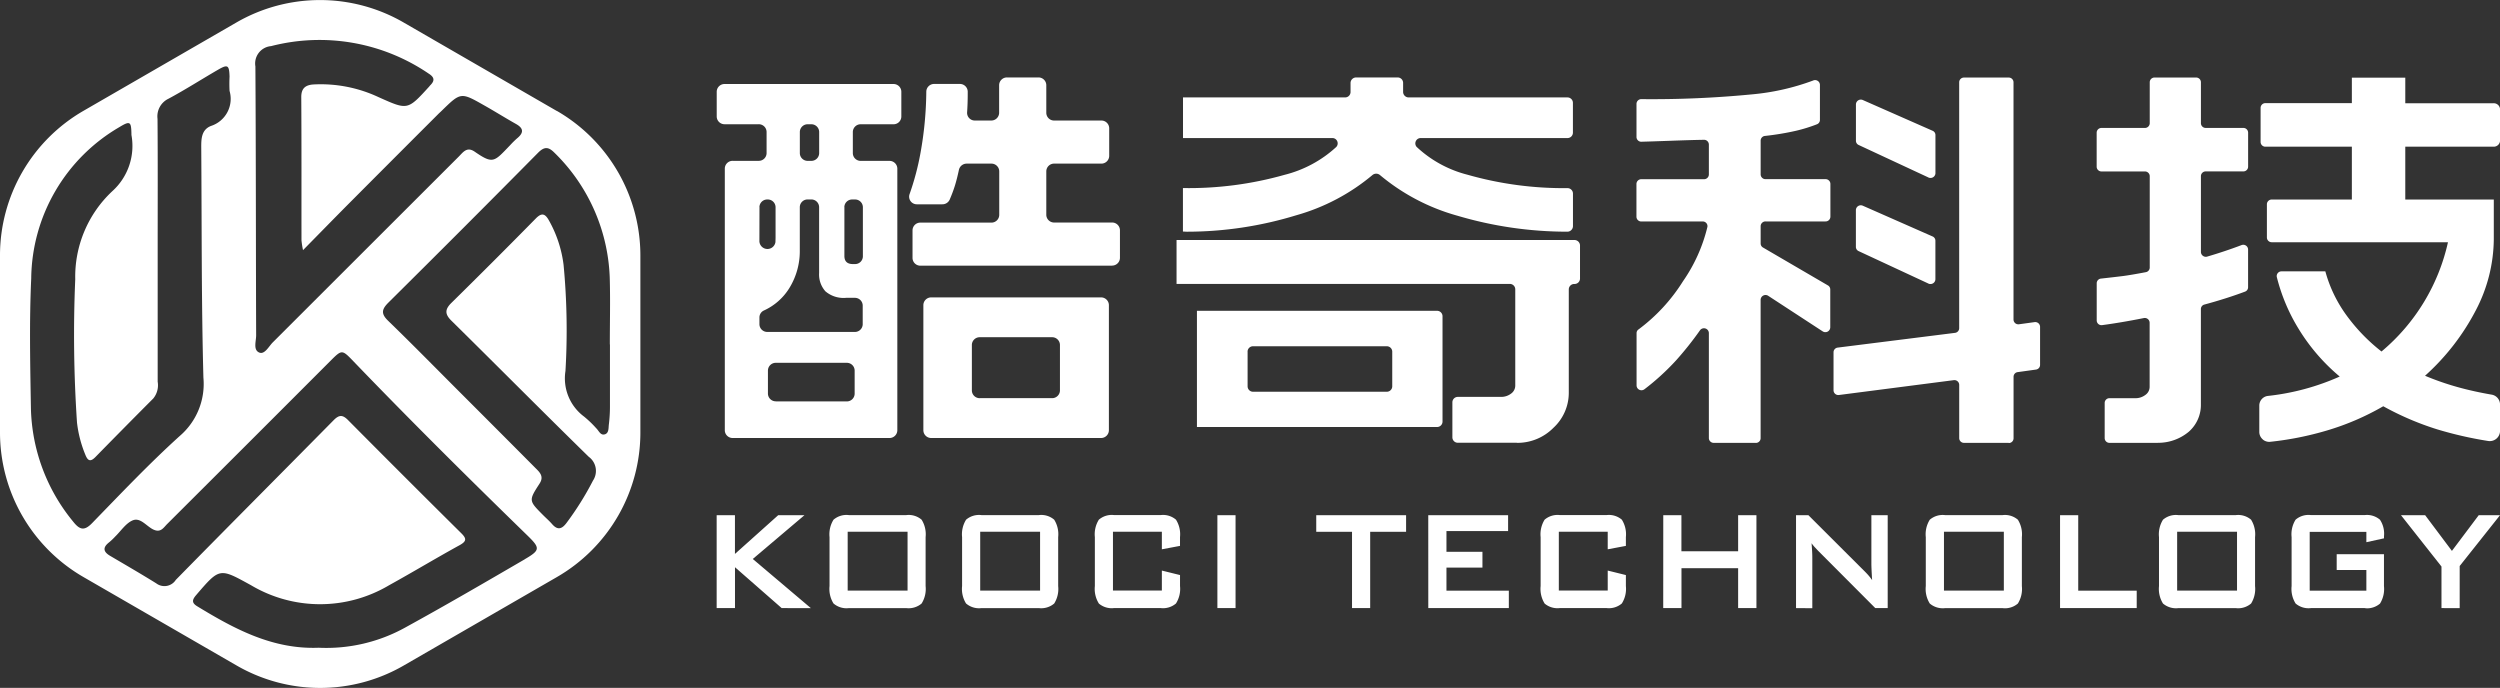
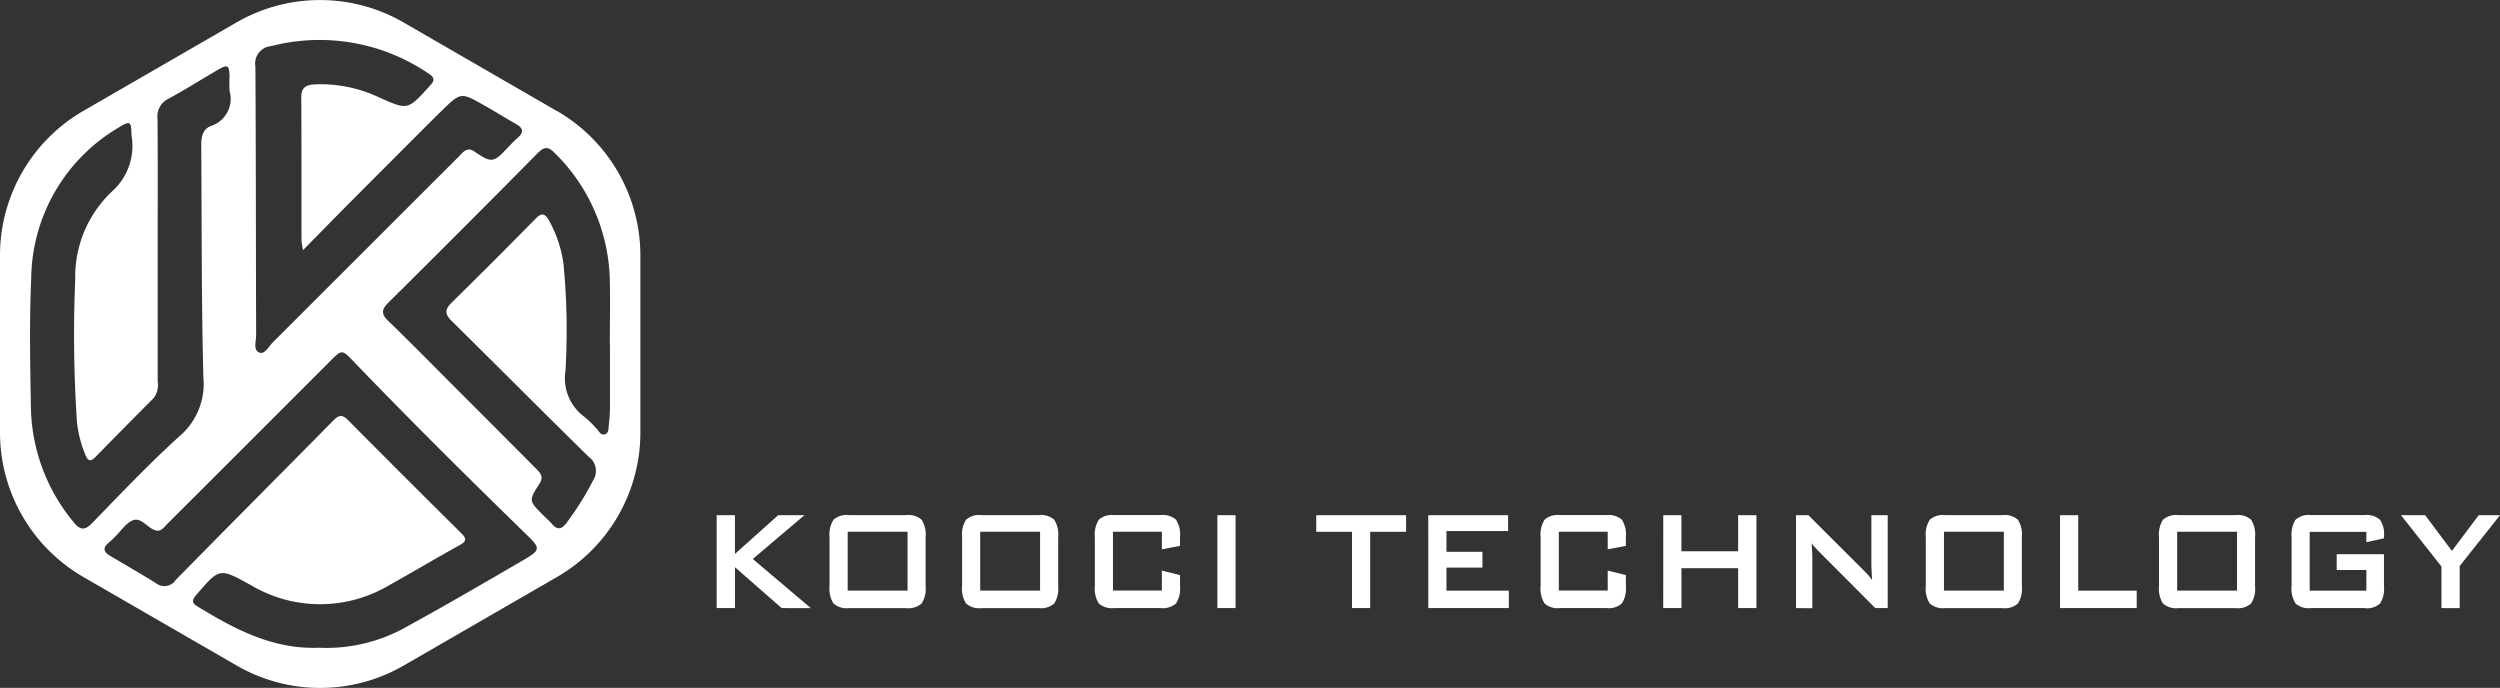
<svg xmlns="http://www.w3.org/2000/svg" width="162.836" height="44.804" viewBox="0 0 162.836 44.804">
  <rect x="0" y="0" width="162.836" height="44.804" fill="#333333" stroke="none" />
  <g id="logo" transform="translate(0 -0.258)">
    <path id="路径_1" data-name="路径 1" d="M471.764,489.651l-.011,0-9.982-5.766a10.879,10.879,0,0,0-10.875,0l-9.983,5.766a10.877,10.877,0,0,0-5.424,9.415v11.53a10.875,10.875,0,0,0,5.435,9.414l9.983,5.765a10.873,10.873,0,0,0,10.875,0l9.983-5.765a10.869,10.869,0,0,0,5.435-9.414v-11.53A10.877,10.877,0,0,0,471.764,489.651Zm-19.64-2.9h0a1.135,1.135,0,0,1,.926-1.31l.1-.013a12.628,12.628,0,0,1,10.26,1.791c.348.221.421.428.131.734-.037.035-.069.075-.1.114-1.414,1.554-1.4,1.532-3.3.683a8.862,8.862,0,0,0-4.229-.824c-.5.032-.8.227-.8.816.021,3.114.01,6.226.014,9.341a5.744,5.744,0,0,0,.1.635c1.126-1.144,2.13-2.174,3.145-3.193q2.822-2.834,5.65-5.658c.073-.075.152-.143.226-.215,1.253-1.225,1.255-1.229,2.771-.368.7.393,1.381.823,2.082,1.217.524.294.493.59.064.939a5.828,5.828,0,0,0-.442.436c-1.048,1.086-1.1,1.266-2.313.43-.506-.351-.752.031-1.039.318l-12.112,12.1c-.262.262-.524.8-.873.668-.423-.166-.211-.739-.212-1.13C452.152,498.421,452.161,492.586,452.124,486.747ZM440.254,516.4a12.027,12.027,0,0,1-2.751-7.373c-.047-2.828-.11-5.66.02-8.482a11.542,11.542,0,0,1,5.741-9.84c.7-.425.769-.363.786.43v.079a3.969,3.969,0,0,1-1.253,3.67,7.631,7.631,0,0,0-2.407,5.73,85.263,85.263,0,0,0,.114,9.33,7.776,7.776,0,0,0,.544,2.1c.157.4.33.482.655.151q1.877-1.918,3.772-3.818a1.365,1.365,0,0,0,.284-1.092v-8.561c0-2.853.013-5.706-.01-8.561a1.274,1.274,0,0,1,.719-1.31c1.1-.59,2.145-1.263,3.223-1.886.634-.367.726-.305.75.446a9.134,9.134,0,0,0,0,.934,1.853,1.853,0,0,1-1.206,2.28c-.643.251-.641.872-.637,1.461.036,4.98.008,9.958.14,14.936a4.465,4.465,0,0,1-1.543,3.8c-1.979,1.791-3.82,3.734-5.683,5.65C441.005,517.006,440.7,516.968,440.254,516.4Zm29.422,2.45,0,0c-2.577,1.5-5.152,3-7.762,4.432a10.612,10.612,0,0,1-5.669,1.333c-2.995.116-5.477-1.217-7.91-2.7-.38-.231-.326-.431-.067-.733,1.545-1.8,1.517-1.766,3.579-.634a8.8,8.8,0,0,0,8.979,0c1.543-.852,3.053-1.763,4.6-2.613.473-.262.452-.439.1-.786q-3.7-3.667-7.368-7.362c-.367-.371-.595-.339-.944.014-3.42,3.468-6.86,6.915-10.272,10.392a.88.88,0,0,1-1.217.269.548.548,0,0,1-.056-.039c-.989-.615-2-1.2-3-1.789-.451-.262-.511-.547-.068-.888a4.189,4.189,0,0,0,.393-.375c.371-.36.684-.855,1.128-1.048.512-.219.9.376,1.351.591.485.23.664-.118.905-.358q5.316-5.3,10.622-10.613c.76-.76.763-.76,1.511.017,3.7,3.846,7.492,7.607,11.318,11.331C470.682,518.121,470.689,518.255,469.677,518.845Zm5.533-13.987h.009v4.046a9.579,9.579,0,0,1-.071,1.163c-.029.221.009.524-.224.629-.317.131-.42-.216-.6-.383a6.879,6.879,0,0,0-.786-.755,3.1,3.1,0,0,1-1.217-2.972,45.107,45.107,0,0,0-.123-6.914,7.872,7.872,0,0,0-.976-2.934c-.24-.411-.46-.466-.828-.092q-2.728,2.774-5.5,5.5c-.417.411-.449.721-.007,1.157,2.991,2.949,5.95,5.934,8.951,8.87a1.138,1.138,0,0,1,.274,1.554,19.431,19.431,0,0,1-1.723,2.755c-.3.4-.577.487-.933.081-.187-.214-.4-.4-.605-.605-.917-.925-.933-.934-.221-2.032.3-.458.037-.724-.242-1q-2.439-2.453-4.887-4.9c-1.572-1.572-3.137-3.168-4.735-4.717-.481-.467-.406-.755.034-1.191q4.89-4.847,9.732-9.743c.409-.413.678-.408,1.079,0a11.954,11.954,0,0,1,3.6,8.356C475.242,502.108,475.21,503.485,475.21,504.858Z" transform="translate(-435.489 -482.167)" fill="#fff" />
    <g id="logo-ch" transform="translate(-1489.343 5.306)">
-       <path id="联合_1" data-name="联合 1" d="M-1414.944-25.512h-2.983a.31.31,0,0,1-.32-.3v-2.309a.31.31,0,0,1,.32-.3h1.67a1.049,1.049,0,0,0,.658-.211.64.64,0,0,0,.28-.53v-4.183a.316.316,0,0,0-.125-.237.317.317,0,0,0-.262-.056q-1.478.294-2.7.457a.308.308,0,0,1-.247-.067.31.31,0,0,1-.113-.23v-2.434a.308.308,0,0,1,.284-.3q.981-.109,1.444-.168t1.47-.249a.309.309,0,0,0,.256-.294v-5.967a.308.308,0,0,0-.1-.216.308.308,0,0,0-.222-.084h-2.815a.311.311,0,0,1-.32-.3v-2.233a.31.31,0,0,1,.32-.3h2.815a.312.312,0,0,0,.222-.084.311.311,0,0,0,.1-.217v-2.683a.31.31,0,0,1,.319-.3h2.7a.31.31,0,0,1,.315.3v2.682a.309.309,0,0,0,.32.3h2.434a.31.31,0,0,1,.32.3v2.233a.31.31,0,0,1-.32.3h-2.435a.31.31,0,0,0-.319.3v4.957a.32.32,0,0,0,.137.247.32.32,0,0,0,.279.042q1.149-.337,2.219-.743a.312.312,0,0,1,.29.023.311.311,0,0,1,.147.251v2.473a.3.3,0,0,1-.2.28q-1.2.45-2.642.841a.3.3,0,0,0-.232.286v6.2a2.323,2.323,0,0,1-.79,1.8,3.105,3.105,0,0,1-1.988.72Q-1414.855-25.507-1414.944-25.512Zm-9.558,0h-2.9a.309.309,0,0,1-.32-.3v-3.486a.316.316,0,0,0-.114-.229.311.311,0,0,0-.246-.068l-7.466.965a.31.31,0,0,1-.247-.068.315.315,0,0,1-.113-.229v-2.49a.308.308,0,0,1,.276-.3l7.64-.96a.306.306,0,0,0,.268-.3V-49.005a.31.31,0,0,1,.32-.3h2.9a.31.31,0,0,1,.319.3v15.472a.314.314,0,0,0,.115.23.314.314,0,0,0,.25.066l1-.138a.318.318,0,0,1,.249.066.314.314,0,0,1,.116.23v2.495a.307.307,0,0,1-.273.3l-1.181.164a.307.307,0,0,0-.273.3v4.02a.309.309,0,0,1-.308.3Zm-16.476,0h-2.728a.307.307,0,0,1-.222-.084.308.308,0,0,1-.1-.216v-6.861a.32.32,0,0,0-.233-.291.319.319,0,0,0-.35.128,21.446,21.446,0,0,1-1.552,1.951,15.768,15.768,0,0,1-2.052,1.875.321.321,0,0,1-.332.045.32.32,0,0,1-.19-.276v-3.422a.288.288,0,0,1,.125-.235,11.516,11.516,0,0,0,2.9-3.142,10.48,10.48,0,0,0,1.59-3.541.3.3,0,0,0-.076-.25.3.3,0,0,0-.24-.1h-3.985a.307.307,0,0,1-.222-.084.308.308,0,0,1-.1-.216v-2.152a.311.311,0,0,1,.1-.217.31.31,0,0,1,.222-.084h4.073a.309.309,0,0,0,.222-.084.307.307,0,0,0,.1-.216v-1.966a.316.316,0,0,0-.1-.218.309.309,0,0,0-.223-.083q-.756.011-2.211.064-1.3.047-1.856.061a.3.3,0,0,1-.224-.082.307.307,0,0,1-.1-.218V-47.6a.313.313,0,0,1,.32-.3,67.881,67.881,0,0,0,7.272-.317,15.3,15.3,0,0,0,3.909-.894.313.313,0,0,1,.3.02.313.313,0,0,1,.147.256l0-.005v2.3a.3.3,0,0,1-.19.276,9.96,9.96,0,0,1-1.361.423,17.615,17.615,0,0,1-2.03.338.31.31,0,0,0-.28.3v2.214a.311.311,0,0,0,.1.217.31.31,0,0,0,.222.084h3.9a.306.306,0,0,1,.221.084.309.309,0,0,1,.1.216v2.154a.311.311,0,0,1-.1.216.31.31,0,0,1-.221.084h-3.9a.306.306,0,0,0-.222.084.308.308,0,0,0-.1.216v1.148a.3.3,0,0,0,.151.25l4.234,2.471a.3.3,0,0,1,.149.25v2.488a.322.322,0,0,1-.176.272.32.32,0,0,1-.323-.022l-3.537-2.309a.318.318,0,0,0-.323-.022.319.319,0,0,0-.177.272v9.028a.309.309,0,0,1-.308.3Zm-15.573-.006h-3.817a.354.354,0,0,1-.366-.344v-2.3a.354.354,0,0,1,.366-.344h2.794a1.052,1.052,0,0,0,.659-.211.64.64,0,0,0,.277-.53v-6.274a.355.355,0,0,0-.366-.344H-1478.7v-2.859h25.909a.36.36,0,0,1,.259.1.358.358,0,0,1,.111.253v2.167a.355.355,0,0,1-.366.344.354.354,0,0,0-.365.344v6.748a3.1,3.1,0,0,1-1,2.276,3.293,3.293,0,0,1-2.343.98Zm48.6-.22a.644.644,0,0,1-.225-.466v-1.756a.635.635,0,0,1,.581-.611,15.568,15.568,0,0,0,4.657-1.26,12.607,12.607,0,0,1-2.663-3.083,12.019,12.019,0,0,1-1.435-3.4.305.305,0,0,1,.068-.26.307.307,0,0,1,.246-.108h2.848a8.764,8.764,0,0,0,1.346,2.82,11.813,11.813,0,0,0,2.312,2.4,12.943,12.943,0,0,0,4.329-7.117h-11.472a.314.314,0,0,1-.222-.084.306.306,0,0,1-.1-.216v-2.182a.3.3,0,0,1,.1-.216.31.31,0,0,1,.222-.084h5.212v-3.441h-5.624a.31.31,0,0,1-.32-.3V-47.34a.311.311,0,0,1,.32-.3h5.624V-49.3h3.48v1.667h5.748a.413.413,0,0,1,.426.4v2.031a.413.413,0,0,1-.426.4h-5.748v3.441h5.765v2.594a10.142,10.142,0,0,1-1.172,4.624,15.062,15.062,0,0,1-3.307,4.261,17.894,17.894,0,0,0,2.281.781q.921.25,2.047.447a.653.653,0,0,1,.557.625v1.762a.669.669,0,0,1-.257.5.669.669,0,0,1-.544.129,24.783,24.783,0,0,1-3.28-.75,18.78,18.78,0,0,1-3.525-1.508,16.841,16.841,0,0,1-3.7,1.588,20.427,20.427,0,0,1-3.651.726.641.641,0,0,1-.08.005A.643.643,0,0,1-1407.955-25.737Zm-89.462-.09H-1507.6a.509.509,0,0,1-.524-.492V-43.389a.509.509,0,0,1,.524-.492h1.673a.508.508,0,0,0,.524-.492v-1.4a.508.508,0,0,0-.524-.492h-2.2a.509.509,0,0,1-.524-.492v-1.636a.508.508,0,0,1,.524-.492h10.977a.51.51,0,0,1,.365.138.508.508,0,0,1,.159.355v1.637a.507.507,0,0,1-.523.492h-2.112a.509.509,0,0,0-.524.493v1.4a.509.509,0,0,0,.524.492h1.85a.51.51,0,0,1,.524.492V-26.32a.51.51,0,0,1-.509.493Zm-7.378-2.383h4.6a.509.509,0,0,0,.524-.492v-1.53a.509.509,0,0,0-.524-.492h-4.6a.509.509,0,0,0-.524.492v1.524a.509.509,0,0,0,.524.492Zm5.125-4.525a.509.509,0,0,0,.524-.492v-1.238a.508.508,0,0,0-.524-.492h-.56a1.815,1.815,0,0,1-1.345-.424,1.642,1.642,0,0,1-.41-1.192v-4.3a.508.508,0,0,0-.524-.492h-.211a.508.508,0,0,0-.524.492v2.817a4.568,4.568,0,0,1-.687,2.474,3.788,3.788,0,0,1-1.642,1.446.5.5,0,0,0-.3.444v.464a.508.508,0,0,0,.523.492Zm-.669-8.136,0,3.186q0,.529.556.529h.125a.507.507,0,0,0,.523-.492v-3.223a.508.508,0,0,0-.523-.492h-.168A.509.509,0,0,0-1500.339-40.872Zm-5.531,0-.005,2.243a.525.525,0,0,0,.507.489.526.526,0,0,0,.539-.454c0-.1.007-.2.007-.309v-1.969a.508.508,0,0,0-.524-.492h-.017A.509.509,0,0,0-1505.87-40.873Zm3.152-3.007h.212a.509.509,0,0,0,.524-.492v-1.4a.509.509,0,0,0-.524-.492h-.212a.508.508,0,0,0-.523.492v1.4a.508.508,0,0,0,.522.492Zm19.085,18.051h-11.038a.509.509,0,0,1-.524-.493v-8.173a.509.509,0,0,1,.524-.492h11.036a.509.509,0,0,1,.524.492h0v8.173a.509.509,0,0,1-.508.493Zm-7.878-2.595h4.688a.509.509,0,0,0,.524-.492V-31.9a.509.509,0,0,0-.524-.492h-4.689a.509.509,0,0,0-.524.492v2.986a.509.509,0,0,0,.524.492Zm29.769,1.879h-15.634v-7.569h15.64a.355.355,0,0,1,.356.343h0v6.882a.355.355,0,0,1-.355.344Zm-12.334-4.916v2.277a.354.354,0,0,0,.365.342l0,0h8.691a.355.355,0,0,0,.365-.344V-31.46a.354.354,0,0,0-.365-.344h-8.706A.355.355,0,0,0-1474.075-31.46Zm44.338-4.43-4.54-2.111a.3.3,0,0,1-.178-.269v-2.413a.321.321,0,0,1,.155-.257.321.321,0,0,1,.3-.016l4.54,2a.3.3,0,0,1,.184.268v2.53a.316.316,0,0,1-.157.257.321.321,0,0,1-.162.044A.317.317,0,0,1-1429.737-35.889Zm-53.168-1.162h-12.471a.509.509,0,0,1-.524-.492v-1.821a.508.508,0,0,1,.524-.492h4.6a.509.509,0,0,0,.524-.492v-2.858a.509.509,0,0,0-.524-.492h-1.588a.517.517,0,0,0-.513.4q-.135.632-.271,1.061t-.334.888a.519.519,0,0,1-.483.3h-1.639a.5.5,0,0,1-.418-.2.493.493,0,0,1-.072-.459,17.112,17.112,0,0,0,.708-2.661A23.4,23.4,0,0,0-1495-48.4a.509.509,0,0,1,.519-.489l1.655,0a.509.509,0,0,1,.524.492v.143q0,.651-.041,1.227a.505.505,0,0,0,.146.374.5.5,0,0,0,.374.146h1.043a.509.509,0,0,0,.524-.492v-1.821a.509.509,0,0,1,.524-.493h2.024a.509.509,0,0,1,.524.493v1.822a.508.508,0,0,0,.524.492h3.049a.509.509,0,0,1,.524.492v1.822a.509.509,0,0,1-.524.492h-3.049a.508.508,0,0,0-.524.492v2.853a.509.509,0,0,0,.524.492h3.749a.509.509,0,0,1,.524.492v1.82a.509.509,0,0,1-.509.493Zm4.618-2.223v-2.833a22.868,22.868,0,0,0,6.612-.86,7.753,7.753,0,0,0,3.374-1.815.345.345,0,0,0,.061-.382.343.343,0,0,0-.332-.2h-9.711v-2.646h10.548a.354.354,0,0,0,.365-.344v-.609a.361.361,0,0,1,.113-.248.358.358,0,0,1,.255-.1h2.691a.355.355,0,0,1,.365.344l0,0v.609a.356.356,0,0,0,.112.248.357.357,0,0,0,.255.1h10.328a.355.355,0,0,1,.365.344v1.96a.354.354,0,0,1-.365.343h-9.534a.345.345,0,0,0-.332.2.344.344,0,0,0,.058.381,7.574,7.574,0,0,0,3.3,1.805,22.88,22.88,0,0,0,6.511.875.356.356,0,0,1,.365.343v2.143a.361.361,0,0,1-.115.251.363.363,0,0,1-.259.1,25.143,25.143,0,0,1-7.151-1.04,13.464,13.464,0,0,1-5.037-2.641.383.383,0,0,0-.509,0,13.345,13.345,0,0,1-4.94,2.608,24.345,24.345,0,0,1-7.151,1.074Zm48.552-3.525-4.54-2.114a.3.3,0,0,1-.177-.268v-2.386a.321.321,0,0,1,.155-.256.32.32,0,0,1,.3-.015l4.54,2a.3.3,0,0,1,.184.272v2.5a.316.316,0,0,1-.158.257.322.322,0,0,1-.162.044A.316.316,0,0,1-1429.736-42.8Z" transform="translate(3044.677 49.309)" fill="#fff" />
-     </g>
+       </g>
    <g id="logo-en" transform="translate(-5098.744 682.195)">
      <path id="联合_2" data-name="联合 2" d="M2184.5-720.121h-3.738a1.3,1.3,0,0,1-1-.3,1.785,1.785,0,0,1-.26-1.134v-3.19a1.788,1.788,0,0,1,.26-1.134,1.285,1.285,0,0,1,1-.3h3.738a1.286,1.286,0,0,1,1,.3,1.79,1.79,0,0,1,.26,1.134v3.19a1.787,1.787,0,0,1-.26,1.134,1.288,1.288,0,0,1-.839.311A1.3,1.3,0,0,1,2184.5-720.121Zm-3.814-1.143h3.9v-3.831h-3.9Zm-63.695.842a1.793,1.793,0,0,1-.259-1.134l0-3.19a1.8,1.8,0,0,1,.26-1.134,1.285,1.285,0,0,1,1-.3h3.74a1.286,1.286,0,0,1,1,.3,1.789,1.789,0,0,1,.259,1.134v3.19a1.786,1.786,0,0,1-.259,1.134,1.3,1.3,0,0,1-1,.3h-3.738a1.3,1.3,0,0,1-.16.01A1.29,1.29,0,0,1,2116.994-720.421Zm.921-.842h3.9v-3.831h-3.9Zm-9.554.842a1.793,1.793,0,0,1-.26-1.134v-3.19a1.8,1.8,0,0,1,.26-1.134,1.286,1.286,0,0,1,1-.3h3.738a1.285,1.285,0,0,1,1,.3,1.787,1.787,0,0,1,.26,1.134v3.19a1.785,1.785,0,0,1-.26,1.134,1.3,1.3,0,0,1-1,.3h-3.738a1.293,1.293,0,0,1-.16.01A1.29,1.29,0,0,1,2108.361-720.421Zm.922-.842h3.9v-3.831h-3.9Zm90.409,1.143h-3.737a1.3,1.3,0,0,1-1-.3,1.8,1.8,0,0,1-.26-1.134v-3.19a1.8,1.8,0,0,1,.26-1.134,1.285,1.285,0,0,1,1-.3h3.739a1.286,1.286,0,0,1,1,.3,1.8,1.8,0,0,1,.258,1.134v3.19a1.8,1.8,0,0,1-.258,1.134,1.3,1.3,0,0,1-.842.31A1.3,1.3,0,0,1,2199.692-720.121Zm-3.815-1.143h3.9v-3.831h-3.9Zm-41.2.841a1.8,1.8,0,0,1-.259-1.134v-3.19a1.8,1.8,0,0,1,.259-1.134,1.287,1.287,0,0,1,1-.3h3.031a1.29,1.29,0,0,1,1,.3,1.787,1.787,0,0,1,.263,1.134v.572l-1.183.223v-1.145H2155.6v3.829h3.185v-1.3l1.183.293v.716a1.787,1.787,0,0,1-.263,1.134,1.294,1.294,0,0,1-1,.3h-3.031a1.29,1.29,0,0,1-.16.01A1.294,1.294,0,0,1,2154.672-720.422Zm-29.034,0a1.789,1.789,0,0,1-.26-1.134v-3.19a1.789,1.789,0,0,1,.26-1.134,1.286,1.286,0,0,1,1-.3h3.024a1.289,1.289,0,0,1,1,.3,1.782,1.782,0,0,1,.262,1.134v.572l-1.182.223,0-1.145h-3.185v3.829h3.185v-1.3l1.183.293v.716a1.782,1.782,0,0,1-.263,1.134,1.293,1.293,0,0,1-1,.3h-3.03a1.3,1.3,0,0,1-.16.01A1.292,1.292,0,0,1,2125.638-720.422Zm82.449.3h-3.5a1.29,1.29,0,0,1-1-.3,1.788,1.788,0,0,1-.26-1.134v-3.19a1.785,1.785,0,0,1,.26-1.134,1.281,1.281,0,0,1,1-.3h3.5a1.3,1.3,0,0,1,.994.3,1.639,1.639,0,0,1,.264,1.076v.138l-1.148.252,0-.673h-3.691v3.829h3.691v-1.345h-1.933v-1.031h3.079v2.084a1.793,1.793,0,0,1-.258,1.134,1.293,1.293,0,0,1-.839.31A1.289,1.289,0,0,1,2208.087-720.123Zm-37.039,0v-6.049h.808l3.574,3.567c.121.118.229.23.322.335a3.322,3.322,0,0,1,.252.323q-.03-.5-.038-.721c-.005-.109-.009-.218-.01-.327v-3.177h1.063v6.049h-.808l-3.728-3.738-.236-.252a2.929,2.929,0,0,1-.187-.234c.015.186.028.363.037.529s.012.31.012.432v3.271Zm42.041,0v-2.708l-2.638-3.344h1.574l1.744,2.326,1.747-2.326h1.387l-2.628,3.311v2.742Zm-108.11,0-3.041-2.662v2.662l-1.194,0v-6.049h1.191v2.521l2.815-2.521h1.71l-3.363,2.85,3.781,3.2Zm83.266,0v-6.049h1.184v4.915h3.809v1.134Zm-25.844-6.049h1.182v2.346h3.694v-2.347h1.192v6.049h-1.192v-2.6h-3.69v2.6H2162.4Zm-15.307,0h5.2v1.031h-4.015v1.351h2.344v1.03h-2.344v1.5h4.063v1.134l-5.246,0Zm-4.966,6.049v-4.969h-2.33v-1.083h5.852v1.083h-2.339v4.969Zm-8.769,0v-6.049h1.183v6.049Z" transform="translate(3044.677 77.794)" fill="#fff" />
    </g>
  </g>
</svg>